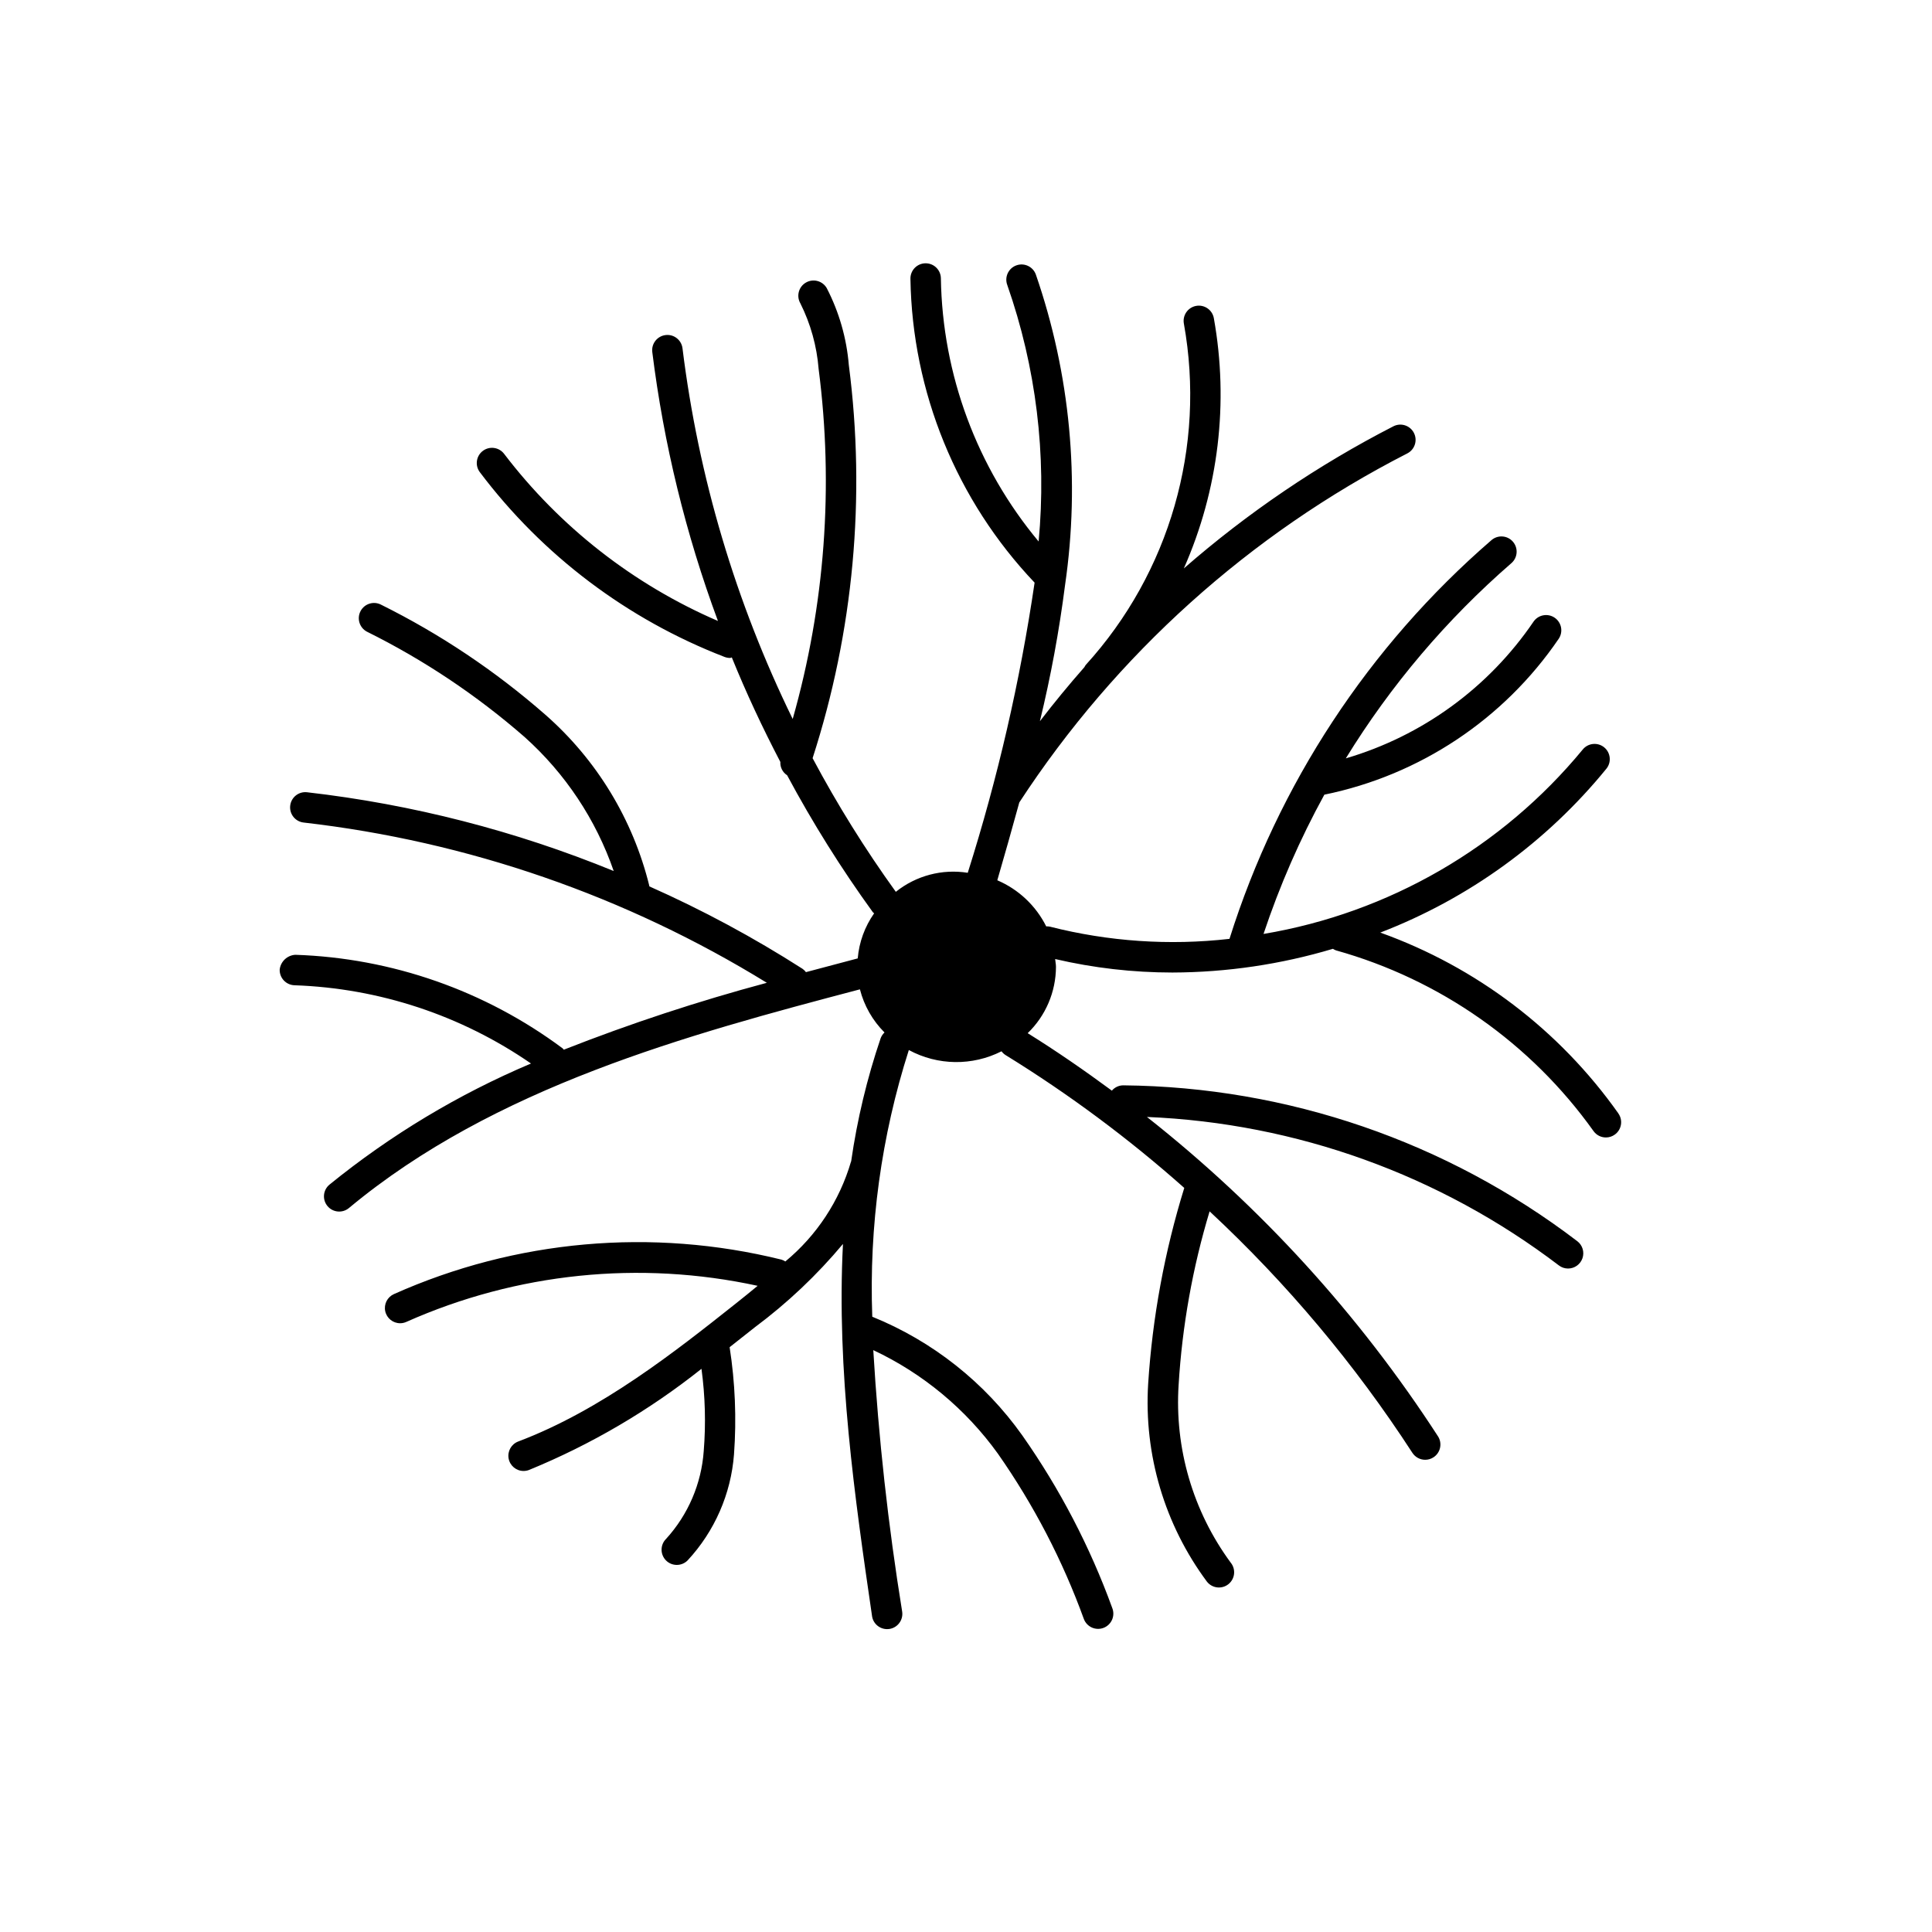
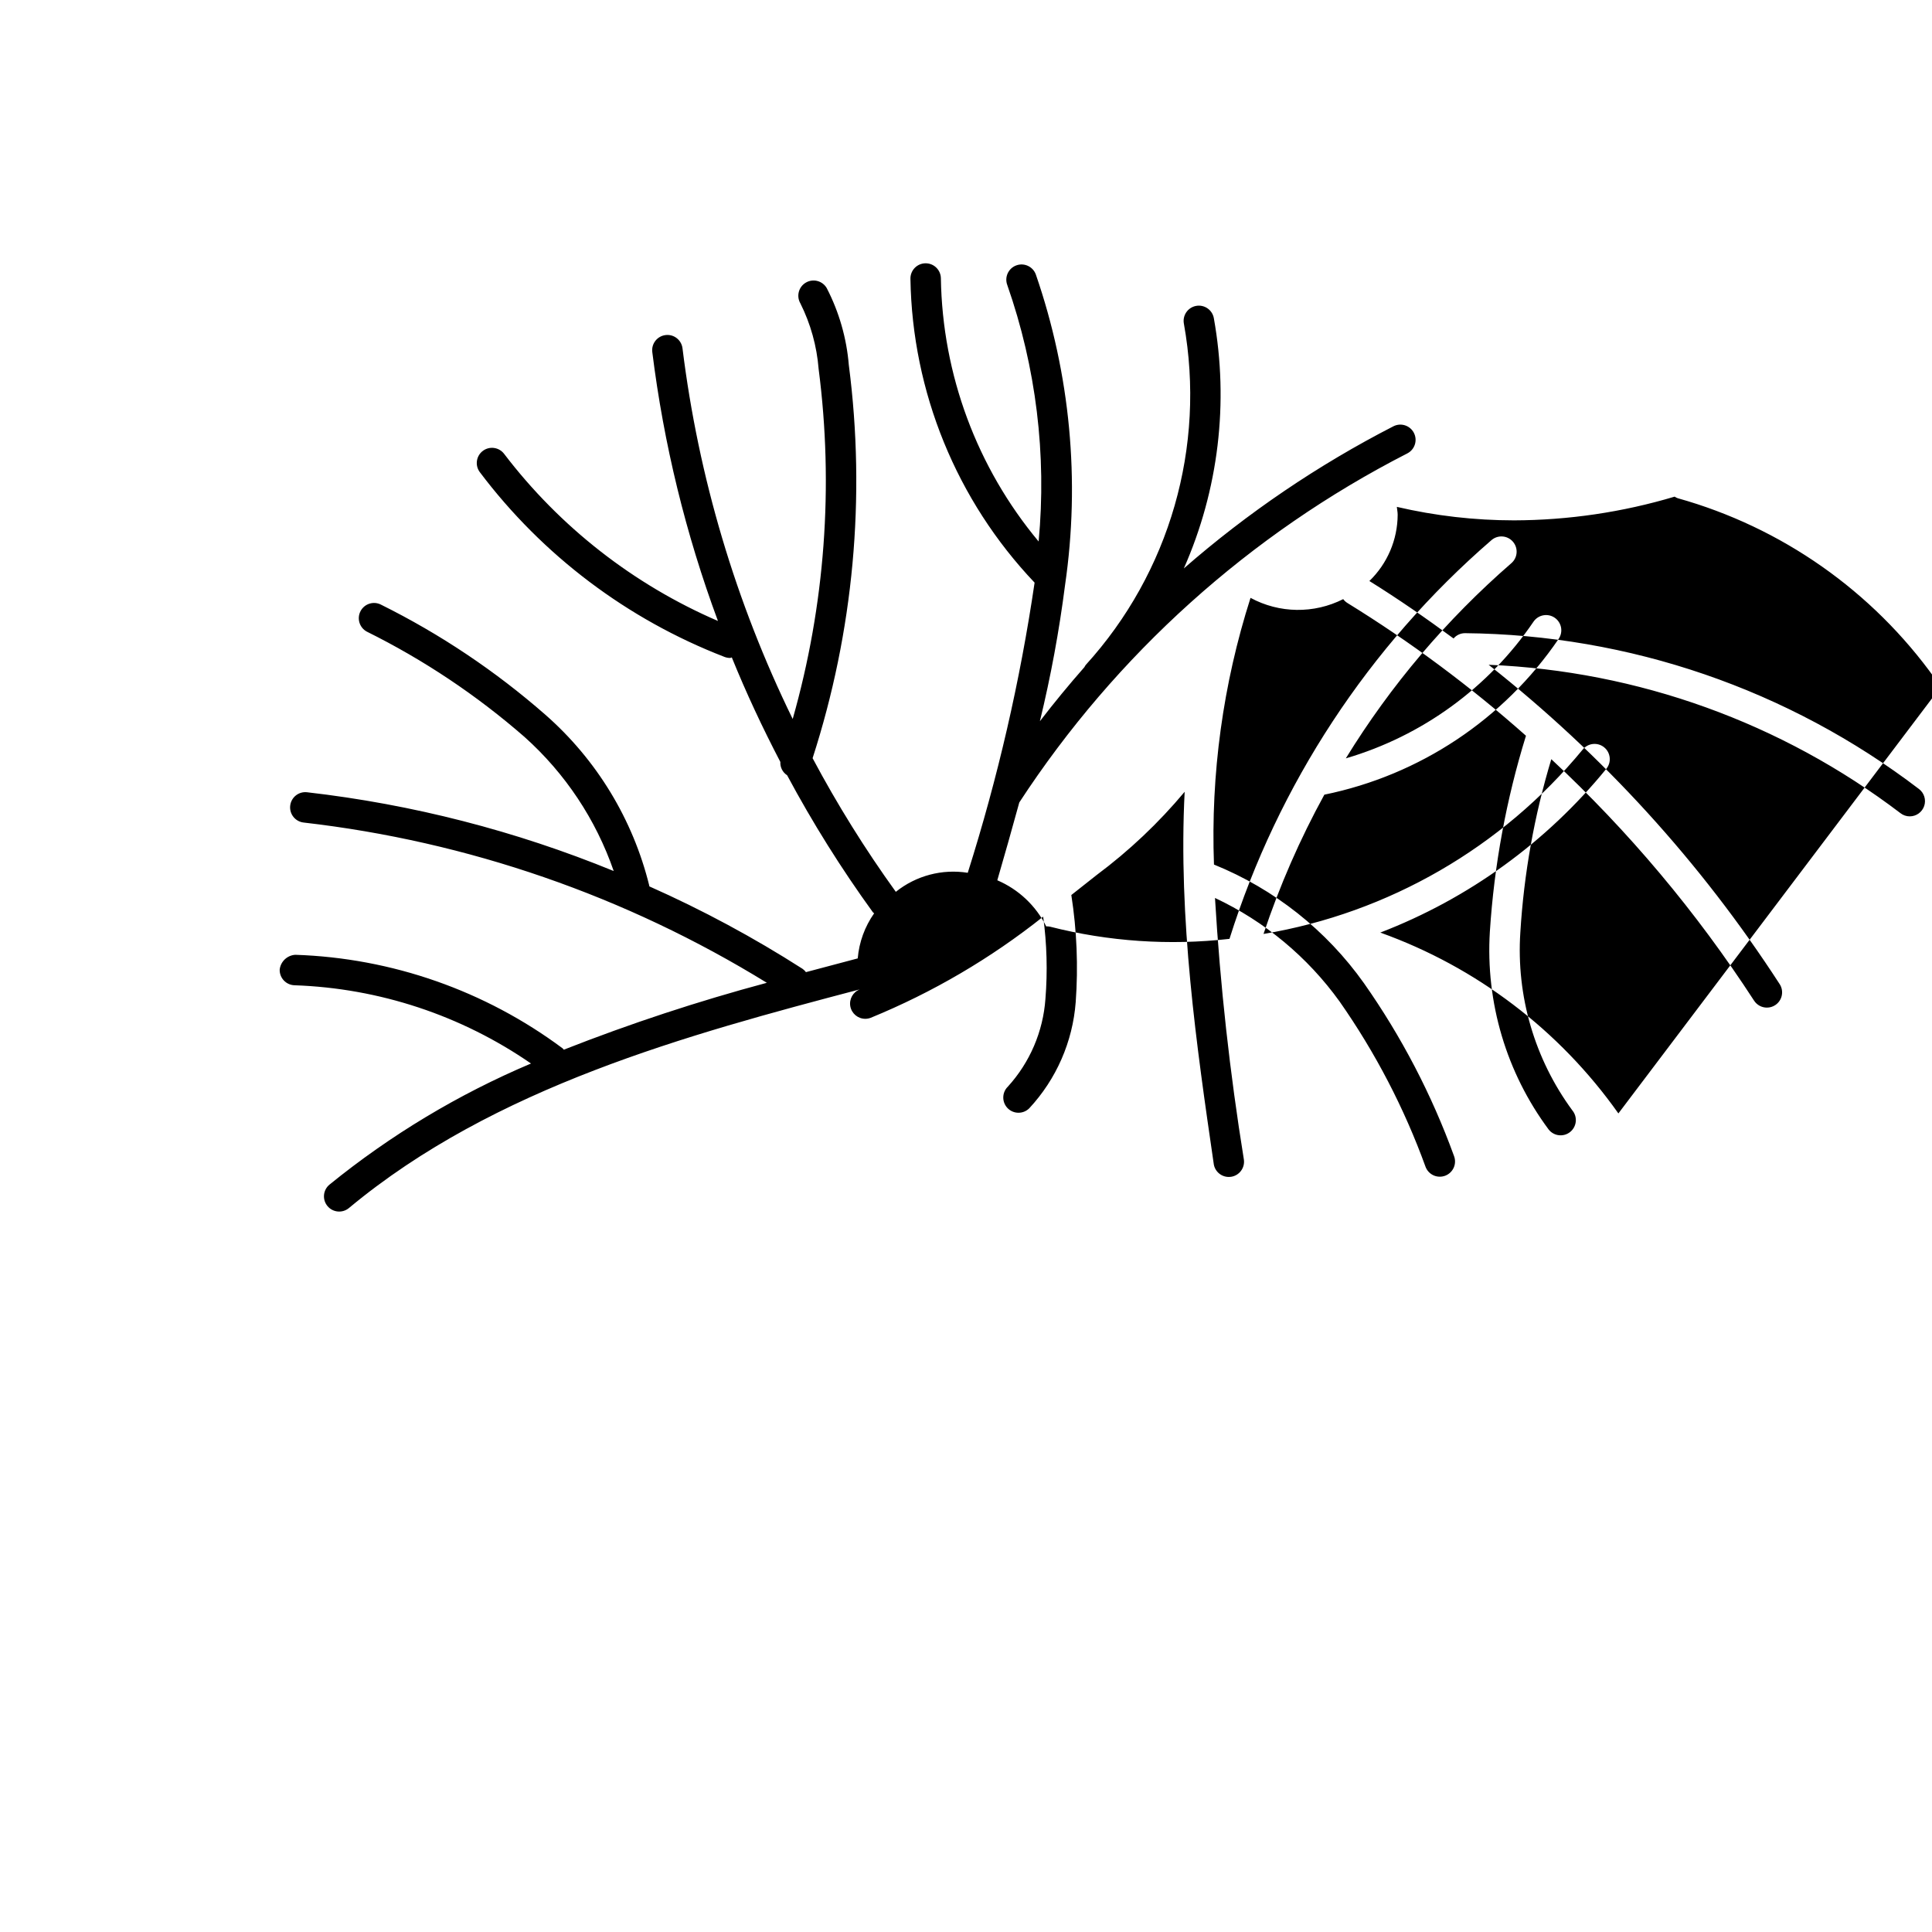
<svg xmlns="http://www.w3.org/2000/svg" fill="#000000" width="800px" height="800px" version="1.1" viewBox="144 144 512 512">
-   <path d="m572.89 439.07c-15.613-22.074-37.645-38.805-63.098-47.926 23.422-9.012 44.078-23.984 59.93-43.441 1.395-1.738 1.109-4.281-0.629-5.676-1.742-1.391-4.285-1.109-5.676 0.633-21.387 25.938-51.418 43.285-84.57 48.844 4.254-12.762 9.648-25.117 16.121-36.91 25.289-5.164 47.566-19.98 62.102-41.305 0.602-0.887 0.824-1.98 0.617-3.035-0.207-1.051-0.824-1.98-1.715-2.574-0.891-0.598-1.984-0.816-3.035-0.605-1.055 0.207-1.98 0.828-2.574 1.723-11.883 17.449-29.449 30.238-49.707 36.176 11.906-19.371 26.703-36.816 43.875-51.727 1.684-1.461 1.867-4.008 0.41-5.691-1.457-1.688-4.008-1.867-5.691-0.41-32.488 28.102-56.523 64.684-69.422 105.66-15.934 1.816-32.066 0.719-47.609-3.238-0.312-0.062-0.637-0.082-0.957-0.062-2.738-5.481-7.332-9.812-12.965-12.223 1.934-6.656 3.891-13.559 5.828-20.625 25.641-39.258 61.082-71.141 102.82-92.496 1.988-1.016 2.773-3.445 1.758-5.434-1.012-1.984-3.445-2.769-5.43-1.758-19.973 10.258-38.625 22.906-55.543 37.668 9.203-20.832 11.973-43.938 7.945-66.352-0.414-2.188-2.523-3.629-4.715-3.215-2.188 0.414-3.629 2.523-3.215 4.715 5.852 32.547-3.762 65.969-26.012 90.434-0.133 0.184-0.254 0.375-0.352 0.578-4.086 4.644-8.02 9.422-11.797 14.336 2.891-11.902 5.117-23.957 6.672-36.109 4.031-27.664 1.371-55.895-7.758-82.316-0.781-2.086-3.102-3.148-5.191-2.367-2.086 0.777-3.148 3.102-2.367 5.188 7.637 21.793 10.473 44.977 8.309 67.969-16.352-19.602-25.496-44.211-25.902-69.734-0.027-2.207-1.824-3.988-4.035-3.988h-0.047c-2.231 0.027-4.016 1.855-3.988 4.086 0.477 30.023 12.223 58.773 32.906 80.543-3.836 26.066-9.758 51.777-17.715 76.895-6.781-1.082-13.703 0.75-19.062 5.043-8.141-11.293-15.512-23.129-22.055-35.418 10.855-33.598 14.137-69.188 9.598-104.2-0.586-7.109-2.574-14.031-5.848-20.371-1.113-1.93-3.582-2.59-5.512-1.477-1.934 1.113-2.594 3.582-1.48 5.512 2.719 5.434 4.359 11.336 4.84 17.391 4.023 31.066 1.684 62.625-6.871 92.758-15.109-30.898-24.977-64.094-29.203-98.227-0.27-2.215-2.281-3.789-4.492-3.516-2.211 0.27-3.785 2.281-3.516 4.492 3.031 24.352 8.871 48.27 17.402 71.277-22.371-9.656-41.883-24.906-56.66-44.281-1.34-1.777-3.867-2.133-5.648-0.793-1.777 1.34-2.133 3.871-0.789 5.648 16.625 22.051 39.09 39.008 64.852 48.957 0.465 0.176 0.957 0.27 1.453 0.27 0.168 0 0.301-0.121 0.465-0.141 3.828 9.438 8.148 18.66 12.863 27.691-0.082 1.414 0.602 2.762 1.793 3.531 6.75 12.602 14.344 24.73 22.73 36.305 0.09 0.125 0.234 0.176 0.336 0.285-2.484 3.527-3.984 7.648-4.352 11.949-4.523 1.191-9.098 2.402-13.723 3.641-0.254-0.344-0.559-0.641-0.906-0.883-12.965-8.301-26.539-15.605-40.605-21.848-0.012-0.059 0.012-0.113-0.004-0.172v0.004c-4.332-17.586-13.957-33.414-27.578-45.348-13.184-11.539-27.801-21.332-43.492-29.125-1.965-1.031-4.391-0.281-5.438 1.676-1.043 1.957-0.312 4.391 1.637 5.449 15.078 7.477 29.125 16.859 41.805 27.918 10.777 9.641 18.91 21.867 23.637 35.531-26.012-10.648-53.359-17.676-81.281-20.875-2.215-0.246-4.203 1.348-4.453 3.559-0.25 2.211 1.336 4.207 3.543 4.465 43.539 4.996 85.449 19.496 122.77 42.473-18.254 4.894-36.215 10.812-53.801 17.727-0.102-0.129-0.211-0.25-0.328-0.363-20.527-15.285-45.234-23.934-70.809-24.785-2.156 0.117-3.914 1.77-4.16 3.91-0.066 2.231 1.684 4.09 3.914 4.164 22.449 0.773 44.203 7.969 62.684 20.738-19.227 8.137-37.207 18.941-53.414 32.105-1.711 1.426-1.941 3.965-0.516 5.676 1.426 1.711 3.969 1.945 5.68 0.52 38.52-32.059 89.754-45.938 135.42-57.957v-0.004c1.105 4.328 3.356 8.281 6.519 11.434-0.465 0.426-0.82 0.957-1.035 1.551-3.598 10.602-6.211 21.516-7.805 32.598-0.012 0.043-0.047 0.074-0.055 0.121-3.027 10.344-9.086 19.547-17.391 26.418-0.32-0.215-0.668-0.379-1.035-0.492-34.293-8.484-70.441-5.266-102.7 9.141-1.738 0.781-2.695 2.668-2.297 4.531 0.402 1.859 2.047 3.188 3.953 3.188 0.566 0 1.129-0.121 1.645-0.355 29.227-13.008 61.84-16.359 93.098-9.562-1.879 1.559-3.793 3.109-5.738 4.652-15.887 12.605-35.656 28.281-57.711 36.605h0.004c-1.828 0.688-2.898 2.582-2.551 4.5 0.352 1.918 2.023 3.312 3.973 3.312 0.484-0.004 0.969-0.09 1.422-0.262 16.43-6.731 31.82-15.758 45.715-26.809 0.984 7.219 1.184 14.523 0.598 21.789-0.613 8.656-4.125 16.855-9.969 23.27-0.766 0.75-1.199 1.777-1.203 2.852-0.008 1.074 0.418 2.106 1.172 2.867 0.758 0.762 1.785 1.188 2.859 1.188s2.102-0.426 2.859-1.184c7.168-7.715 11.508-17.633 12.305-28.133 0.691-9.477 0.301-18.996-1.16-28.383 2.301-1.801 4.543-3.578 6.703-5.293 8.613-6.418 16.441-13.824 23.332-22.066-1.73 33.582 3.16 67.441 7.707 98.621h-0.004c0.289 1.98 1.988 3.449 3.988 3.453 0.199-0.004 0.395-0.016 0.59-0.039 2.203-0.324 3.731-2.375 3.41-4.582-3.719-22.961-6.273-46.098-7.656-69.316 13.168 6.191 24.535 15.641 33.031 27.453 9.484 13.551 17.148 28.289 22.785 43.836 0.387 1 1.156 1.809 2.141 2.242 0.98 0.43 2.098 0.453 3.098 0.062 1-0.395 1.801-1.168 2.231-2.156 0.426-0.984 0.441-2.098 0.043-3.098-5.891-16.219-13.902-31.59-23.82-45.711-9.98-14.074-23.785-25-39.777-31.48-0.883-23.941 2.394-47.855 9.688-70.676 7.637 4.133 16.816 4.258 24.562 0.336 0.293 0.395 0.656 0.734 1.074 1 16.777 10.34 32.625 22.121 47.359 35.207-5.219 16.867-8.43 34.289-9.57 51.906-1.156 18.777 4.367 37.359 15.59 52.457 0.668 0.844 1.648 1.387 2.719 1.504 1.07 0.117 2.144-0.195 2.981-0.875 0.836-0.676 1.367-1.66 1.477-2.731 0.109-1.074-0.219-2.141-0.902-2.973-10.004-13.605-14.891-30.309-13.789-47.16 0.949-15.574 3.703-30.98 8.207-45.918 20.469 19.047 38.516 40.539 53.738 63.992 0.746 1.148 2.023 1.844 3.394 1.844 0.777 0.004 1.535-0.223 2.184-0.645 0.902-0.582 1.535-1.496 1.758-2.543 0.227-1.047 0.027-2.141-0.555-3.039-20.898-32.246-46.953-60.832-77.125-84.625 39.551 1.629 77.652 15.359 109.15 39.332 0.699 0.543 1.562 0.84 2.449 0.836 1.73 0 3.266-1.102 3.824-2.738 0.555-1.637 0.008-3.445-1.363-4.496-34.598-26.402-76.809-40.895-120.32-41.312h-0.035c-1.156 0.008-2.254 0.523-3 1.406-7.258-5.348-14.664-10.477-22.309-15.23v-0.004c4.766-4.602 7.469-10.938 7.496-17.562 0-0.711-0.16-1.383-0.219-2.082 10.184 2.371 20.602 3.57 31.059 3.574 14.414-0.043 28.746-2.16 42.559-6.285 0.254 0.168 0.527 0.309 0.812 0.414 27.539 7.703 51.617 24.594 68.23 47.867 0.758 1.078 1.988 1.715 3.305 1.711 0.832 0.004 1.645-0.258 2.32-0.742 0.875-0.613 1.469-1.551 1.652-2.606 0.184-1.055-0.062-2.137-0.68-3.012z" />
+   <path d="m572.89 439.07c-15.613-22.074-37.645-38.805-63.098-47.926 23.422-9.012 44.078-23.984 59.93-43.441 1.395-1.738 1.109-4.281-0.629-5.676-1.742-1.391-4.285-1.109-5.676 0.633-21.387 25.938-51.418 43.285-84.57 48.844 4.254-12.762 9.648-25.117 16.121-36.91 25.289-5.164 47.566-19.98 62.102-41.305 0.602-0.887 0.824-1.98 0.617-3.035-0.207-1.051-0.824-1.98-1.715-2.574-0.891-0.598-1.984-0.816-3.035-0.605-1.055 0.207-1.98 0.828-2.574 1.723-11.883 17.449-29.449 30.238-49.707 36.176 11.906-19.371 26.703-36.816 43.875-51.727 1.684-1.461 1.867-4.008 0.41-5.691-1.457-1.688-4.008-1.867-5.691-0.41-32.488 28.102-56.523 64.684-69.422 105.66-15.934 1.816-32.066 0.719-47.609-3.238-0.312-0.062-0.637-0.082-0.957-0.062-2.738-5.481-7.332-9.812-12.965-12.223 1.934-6.656 3.891-13.559 5.828-20.625 25.641-39.258 61.082-71.141 102.82-92.496 1.988-1.016 2.773-3.445 1.758-5.434-1.012-1.984-3.445-2.769-5.43-1.758-19.973 10.258-38.625 22.906-55.543 37.668 9.203-20.832 11.973-43.938 7.945-66.352-0.414-2.188-2.523-3.629-4.715-3.215-2.188 0.414-3.629 2.523-3.215 4.715 5.852 32.547-3.762 65.969-26.012 90.434-0.133 0.184-0.254 0.375-0.352 0.578-4.086 4.644-8.02 9.422-11.797 14.336 2.891-11.902 5.117-23.957 6.672-36.109 4.031-27.664 1.371-55.895-7.758-82.316-0.781-2.086-3.102-3.148-5.191-2.367-2.086 0.777-3.148 3.102-2.367 5.188 7.637 21.793 10.473 44.977 8.309 67.969-16.352-19.602-25.496-44.211-25.902-69.734-0.027-2.207-1.824-3.988-4.035-3.988h-0.047c-2.231 0.027-4.016 1.855-3.988 4.086 0.477 30.023 12.223 58.773 32.906 80.543-3.836 26.066-9.758 51.777-17.715 76.895-6.781-1.082-13.703 0.75-19.062 5.043-8.141-11.293-15.512-23.129-22.055-35.418 10.855-33.598 14.137-69.188 9.598-104.2-0.586-7.109-2.574-14.031-5.848-20.371-1.113-1.93-3.582-2.59-5.512-1.477-1.934 1.113-2.594 3.582-1.48 5.512 2.719 5.434 4.359 11.336 4.84 17.391 4.023 31.066 1.684 62.625-6.871 92.758-15.109-30.898-24.977-64.094-29.203-98.227-0.27-2.215-2.281-3.789-4.492-3.516-2.211 0.27-3.785 2.281-3.516 4.492 3.031 24.352 8.871 48.27 17.402 71.277-22.371-9.656-41.883-24.906-56.66-44.281-1.34-1.777-3.867-2.133-5.648-0.793-1.777 1.34-2.133 3.871-0.789 5.648 16.625 22.051 39.09 39.008 64.852 48.957 0.465 0.176 0.957 0.27 1.453 0.27 0.168 0 0.301-0.121 0.465-0.141 3.828 9.438 8.148 18.66 12.863 27.691-0.082 1.414 0.602 2.762 1.793 3.531 6.75 12.602 14.344 24.73 22.73 36.305 0.09 0.125 0.234 0.176 0.336 0.285-2.484 3.527-3.984 7.648-4.352 11.949-4.523 1.191-9.098 2.402-13.723 3.641-0.254-0.344-0.559-0.641-0.906-0.883-12.965-8.301-26.539-15.605-40.605-21.848-0.012-0.059 0.012-0.113-0.004-0.172v0.004c-4.332-17.586-13.957-33.414-27.578-45.348-13.184-11.539-27.801-21.332-43.492-29.125-1.965-1.031-4.391-0.281-5.438 1.676-1.043 1.957-0.312 4.391 1.637 5.449 15.078 7.477 29.125 16.859 41.805 27.918 10.777 9.641 18.91 21.867 23.637 35.531-26.012-10.648-53.359-17.676-81.281-20.875-2.215-0.246-4.203 1.348-4.453 3.559-0.25 2.211 1.336 4.207 3.543 4.465 43.539 4.996 85.449 19.496 122.77 42.473-18.254 4.894-36.215 10.812-53.801 17.727-0.102-0.129-0.211-0.25-0.328-0.363-20.527-15.285-45.234-23.934-70.809-24.785-2.156 0.117-3.914 1.77-4.16 3.91-0.066 2.231 1.684 4.09 3.914 4.164 22.449 0.773 44.203 7.969 62.684 20.738-19.227 8.137-37.207 18.941-53.414 32.105-1.711 1.426-1.941 3.965-0.516 5.676 1.426 1.711 3.969 1.945 5.68 0.52 38.52-32.059 89.754-45.938 135.42-57.957v-0.004h0.004c-1.828 0.688-2.898 2.582-2.551 4.5 0.352 1.918 2.023 3.312 3.973 3.312 0.484-0.004 0.969-0.09 1.422-0.262 16.43-6.731 31.82-15.758 45.715-26.809 0.984 7.219 1.184 14.523 0.598 21.789-0.613 8.656-4.125 16.855-9.969 23.27-0.766 0.75-1.199 1.777-1.203 2.852-0.008 1.074 0.418 2.106 1.172 2.867 0.758 0.762 1.785 1.188 2.859 1.188s2.102-0.426 2.859-1.184c7.168-7.715 11.508-17.633 12.305-28.133 0.691-9.477 0.301-18.996-1.16-28.383 2.301-1.801 4.543-3.578 6.703-5.293 8.613-6.418 16.441-13.824 23.332-22.066-1.73 33.582 3.16 67.441 7.707 98.621h-0.004c0.289 1.98 1.988 3.449 3.988 3.453 0.199-0.004 0.395-0.016 0.59-0.039 2.203-0.324 3.731-2.375 3.41-4.582-3.719-22.961-6.273-46.098-7.656-69.316 13.168 6.191 24.535 15.641 33.031 27.453 9.484 13.551 17.148 28.289 22.785 43.836 0.387 1 1.156 1.809 2.141 2.242 0.98 0.43 2.098 0.453 3.098 0.062 1-0.395 1.801-1.168 2.231-2.156 0.426-0.984 0.441-2.098 0.043-3.098-5.891-16.219-13.902-31.59-23.82-45.711-9.98-14.074-23.785-25-39.777-31.48-0.883-23.941 2.394-47.855 9.688-70.676 7.637 4.133 16.816 4.258 24.562 0.336 0.293 0.395 0.656 0.734 1.074 1 16.777 10.34 32.625 22.121 47.359 35.207-5.219 16.867-8.43 34.289-9.57 51.906-1.156 18.777 4.367 37.359 15.59 52.457 0.668 0.844 1.648 1.387 2.719 1.504 1.07 0.117 2.144-0.195 2.981-0.875 0.836-0.676 1.367-1.66 1.477-2.731 0.109-1.074-0.219-2.141-0.902-2.973-10.004-13.605-14.891-30.309-13.789-47.16 0.949-15.574 3.703-30.98 8.207-45.918 20.469 19.047 38.516 40.539 53.738 63.992 0.746 1.148 2.023 1.844 3.394 1.844 0.777 0.004 1.535-0.223 2.184-0.645 0.902-0.582 1.535-1.496 1.758-2.543 0.227-1.047 0.027-2.141-0.555-3.039-20.898-32.246-46.953-60.832-77.125-84.625 39.551 1.629 77.652 15.359 109.15 39.332 0.699 0.543 1.562 0.84 2.449 0.836 1.73 0 3.266-1.102 3.824-2.738 0.555-1.637 0.008-3.445-1.363-4.496-34.598-26.402-76.809-40.895-120.32-41.312h-0.035c-1.156 0.008-2.254 0.523-3 1.406-7.258-5.348-14.664-10.477-22.309-15.23v-0.004c4.766-4.602 7.469-10.938 7.496-17.562 0-0.711-0.16-1.383-0.219-2.082 10.184 2.371 20.602 3.57 31.059 3.574 14.414-0.043 28.746-2.16 42.559-6.285 0.254 0.168 0.527 0.309 0.812 0.414 27.539 7.703 51.617 24.594 68.23 47.867 0.758 1.078 1.988 1.715 3.305 1.711 0.832 0.004 1.645-0.258 2.32-0.742 0.875-0.613 1.469-1.551 1.652-2.606 0.184-1.055-0.062-2.137-0.68-3.012z" />
</svg>